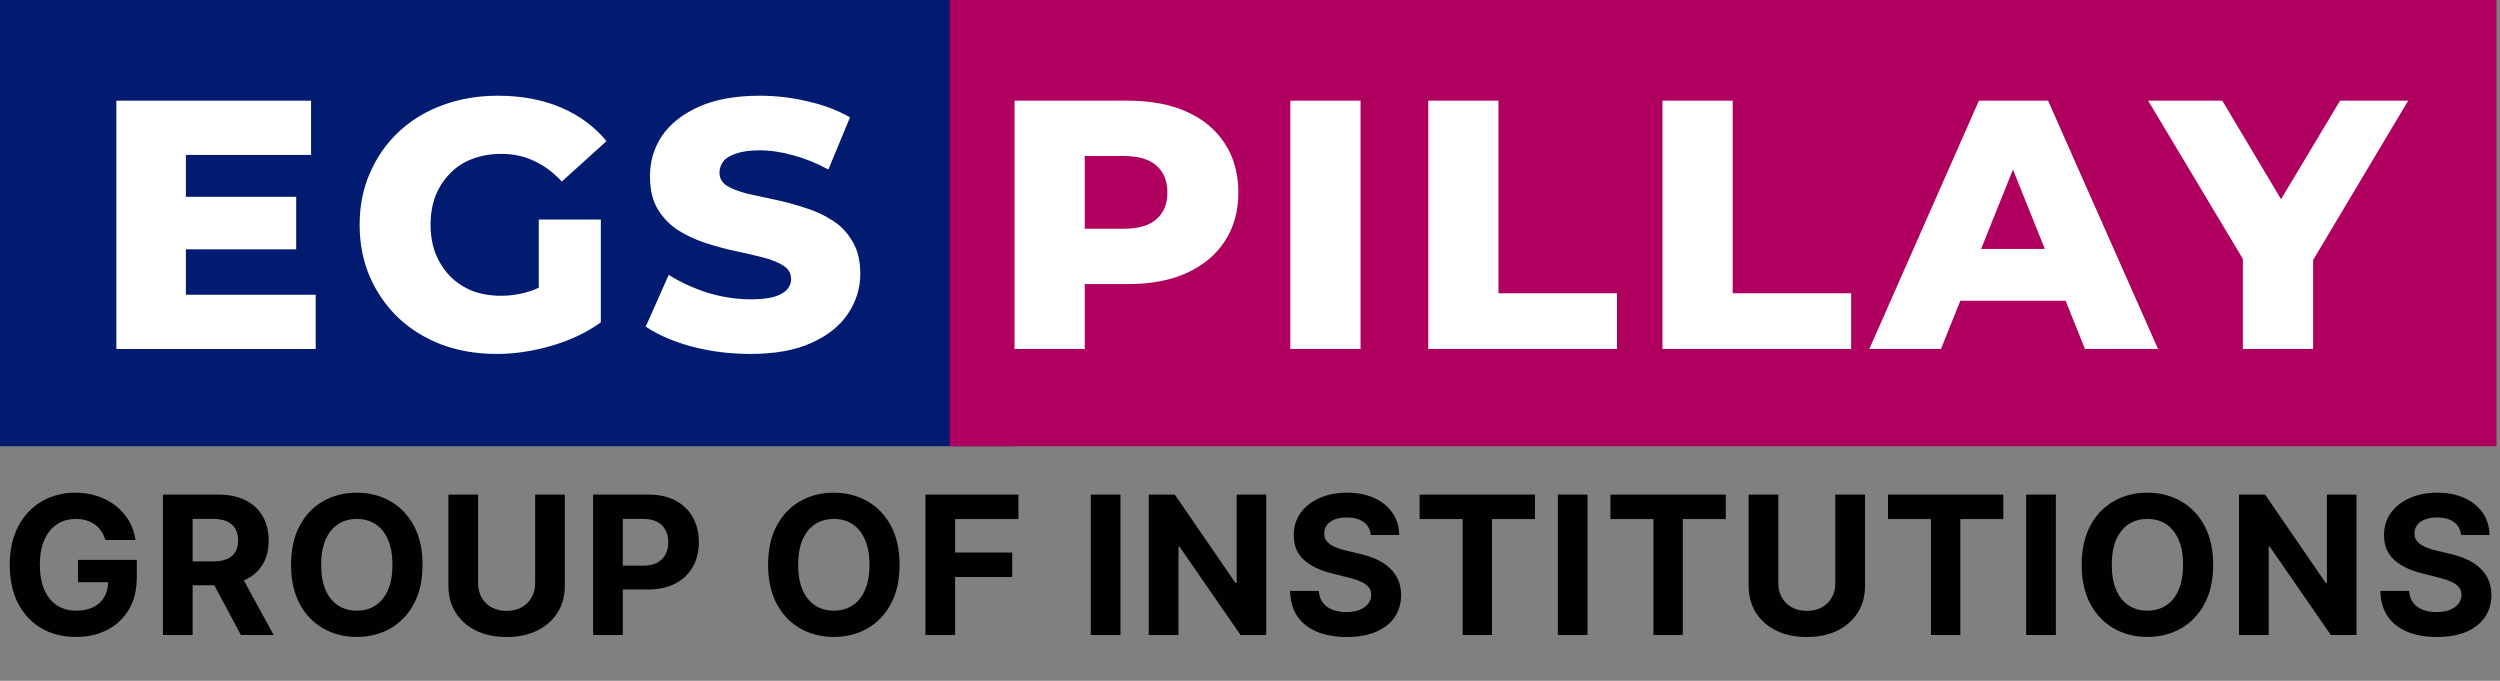
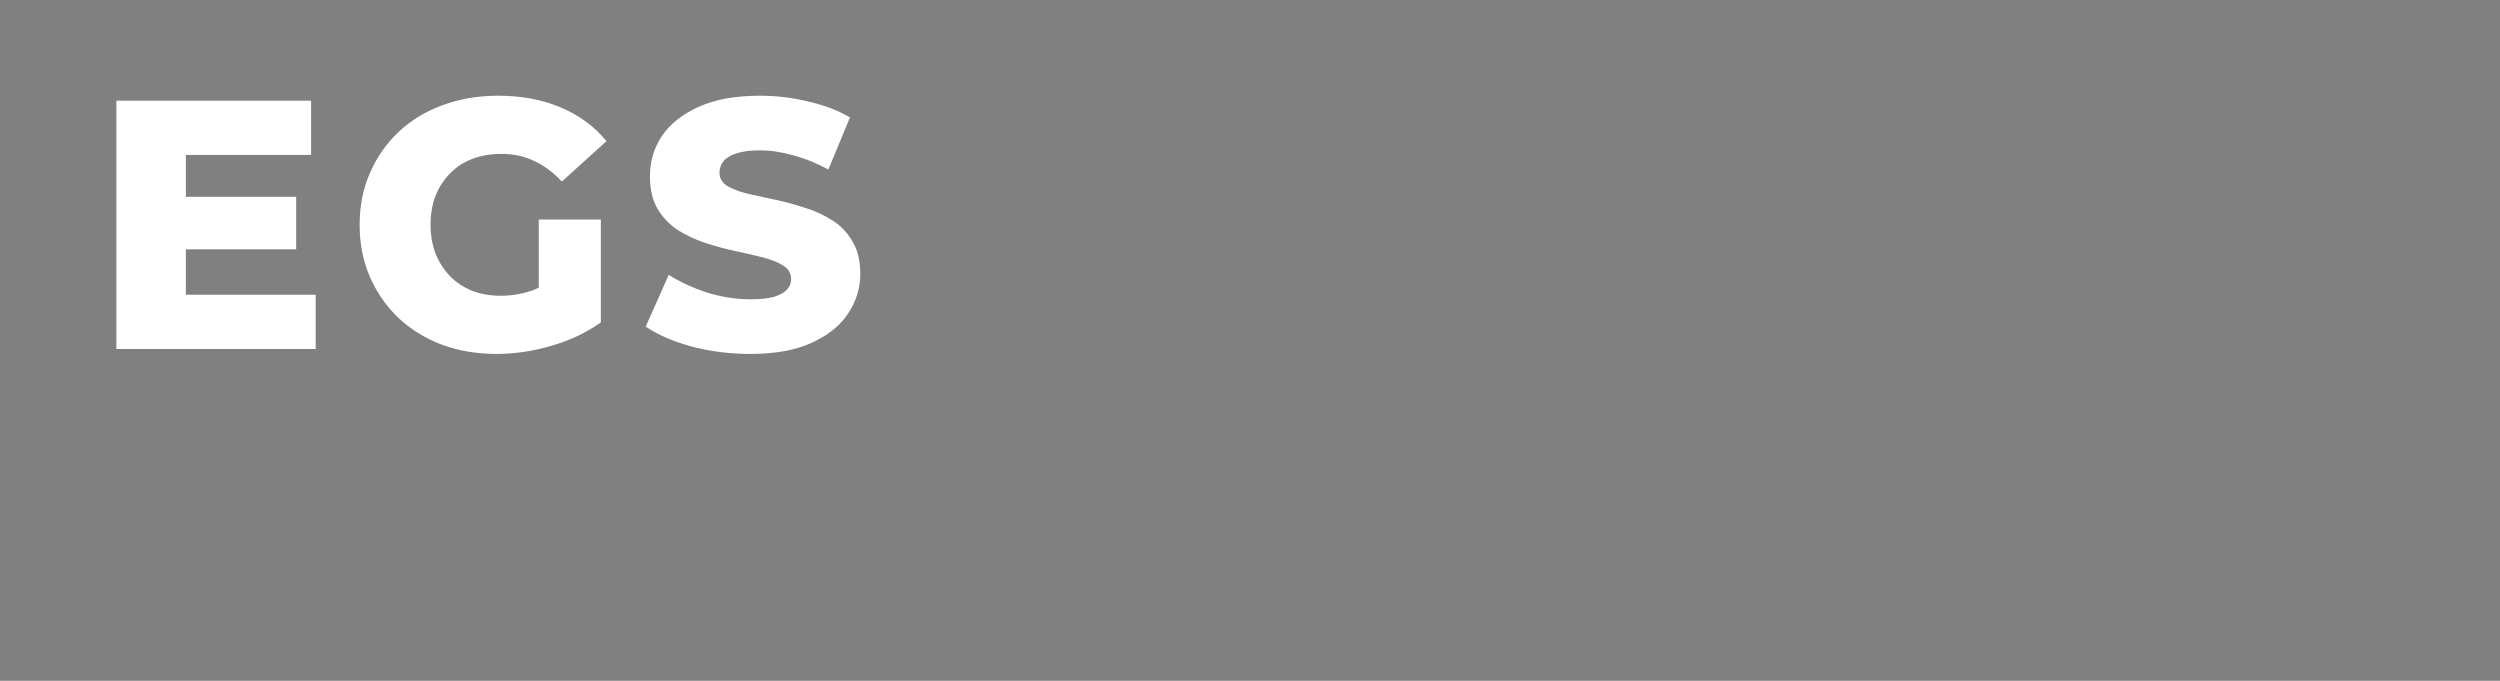
<svg xmlns="http://www.w3.org/2000/svg" width="874" height="238" viewBox="0 0 874 238" fill="none">
  <rect x="0" y="0" width="874" height="238" fill="#808080" stroke="none" />
-   <rect width="354.791" height="156" fill="#001B70" />
  <path d="M63.248 68.804H103.548V87.156H63.248V68.804ZM64.984 103.028H110.368V122H40.68V35.2H108.756V54.172H64.984V103.028ZM173.592 123.736C166.731 123.736 160.366 122.661 154.496 120.512C148.627 118.28 143.543 115.139 139.244 111.088C135.028 107.037 131.722 102.284 129.324 96.828C126.927 91.289 125.728 85.213 125.728 78.6C125.728 71.987 126.927 65.952 129.324 60.496C131.722 54.957 135.07 50.163 139.368 46.112C143.667 42.061 148.751 38.961 154.62 36.812C160.572 34.58 167.062 33.464 174.089 33.464C182.272 33.464 189.588 34.828 196.036 37.556C202.484 40.284 207.816 44.211 212.032 49.336L196.409 63.472C193.432 60.248 190.208 57.851 186.736 56.28C183.347 54.627 179.544 53.8 175.328 53.8C171.608 53.8 168.219 54.379 165.161 55.536C162.102 56.693 159.498 58.388 157.348 60.62C155.199 62.769 153.504 65.373 152.264 68.432C151.107 71.408 150.528 74.797 150.528 78.6C150.528 82.237 151.107 85.585 152.264 88.644C153.504 91.703 155.199 94.348 157.348 96.58C159.498 98.729 162.06 100.424 165.036 101.664C168.095 102.821 171.443 103.4 175.08 103.4C178.718 103.4 182.272 102.821 185.744 101.664C189.216 100.424 192.73 98.357 196.285 95.464L210.049 112.7C205.089 116.255 199.343 118.983 192.813 120.884C186.282 122.785 179.875 123.736 173.592 123.736ZM188.349 109.476V76.74H210.049V112.7L188.349 109.476ZM262.318 123.736C255.209 123.736 248.348 122.868 241.734 121.132C235.204 119.313 229.872 116.999 225.738 114.188L233.798 96.084C237.684 98.564 242.148 100.631 247.19 102.284C252.316 103.855 257.4 104.64 262.442 104.64C265.832 104.64 268.56 104.351 270.626 103.772C272.693 103.111 274.181 102.284 275.09 101.292C276.082 100.217 276.578 98.977 276.578 97.572C276.578 95.588 275.669 94.017 273.85 92.86C272.032 91.703 269.676 90.752 266.782 90.008C263.889 89.264 260.665 88.52 257.11 87.776C253.638 87.032 250.125 86.081 246.57 84.924C243.098 83.767 239.916 82.279 237.022 80.46C234.129 78.559 231.773 76.12 229.954 73.144C228.136 70.085 227.226 66.241 227.226 61.612C227.226 56.404 228.632 51.692 231.442 47.476C234.336 43.26 238.634 39.871 244.338 37.308C250.042 34.745 257.152 33.464 265.666 33.464C271.37 33.464 276.95 34.125 282.406 35.448C287.945 36.688 292.864 38.548 297.162 41.028L289.598 59.256C285.465 57.024 281.373 55.371 277.322 54.296C273.272 53.139 269.345 52.56 265.542 52.56C262.153 52.56 259.425 52.932 257.358 53.676C255.292 54.337 253.804 55.247 252.894 56.404C251.985 57.561 251.53 58.884 251.53 60.372C251.53 62.273 252.398 63.803 254.134 64.96C255.953 66.035 258.309 66.944 261.202 67.688C264.178 68.349 267.402 69.052 270.874 69.796C274.429 70.54 277.942 71.491 281.414 72.648C284.969 73.723 288.193 75.211 291.086 77.112C293.98 78.931 296.294 81.369 298.03 84.428C299.849 87.404 300.758 91.165 300.758 95.712C300.758 100.755 299.312 105.425 296.418 109.724C293.608 113.94 289.35 117.329 283.646 119.892C278.025 122.455 270.916 123.736 262.318 123.736Z" fill="white" />
-   <rect x="332" width="540.787" height="156" fill="#AF005F" />
-   <path d="M354.68 122V35.2H394.36C402.296 35.2 409.116 36.481 414.82 39.044C420.607 41.607 425.071 45.327 428.212 50.204C431.353 54.999 432.924 60.703 432.924 67.316C432.924 73.847 431.353 79.509 428.212 84.304C425.071 89.099 420.607 92.819 414.82 95.464C409.116 98.027 402.296 99.308 394.36 99.308H368.32L379.232 88.644V122H354.68ZM379.232 91.248L368.32 79.964H392.872C397.997 79.964 401.8 78.848 404.28 76.616C406.843 74.384 408.124 71.284 408.124 67.316C408.124 63.265 406.843 60.124 404.28 57.892C401.8 55.66 397.997 54.544 392.872 54.544H368.32L379.232 43.26V91.248ZM451.095 122V35.2H475.647V122H451.095ZM499.314 122V35.2H523.866V102.532H565.282V122H499.314ZM581.198 122V35.2H605.75V102.532H647.166V122H581.198ZM653.513 122L691.829 35.2H716.009L754.449 122H728.905L698.897 47.228H708.569L678.561 122H653.513ZM674.469 105.136L680.793 87.032H723.201L729.525 105.136H674.469ZM784.108 122V85.296L789.812 100.052L751 35.2H776.916L804.94 82.196H789.936L818.084 35.2H841.892L803.204 100.052L808.66 85.296V122H784.108Z" fill="white" />
-   <path d="M36.818 188.777C36.483 187.611 36.011 186.58 35.404 185.685C34.797 184.774 34.054 184.007 33.175 183.384C32.312 182.745 31.321 182.257 30.202 181.922C29.1 181.586 27.877 181.419 26.535 181.419C24.026 181.419 21.821 182.042 19.919 183.288C18.034 184.535 16.563 186.348 15.509 188.729C14.454 191.094 13.927 193.987 13.927 197.407C13.927 200.826 14.446 203.735 15.485 206.132C16.523 208.529 17.994 210.358 19.895 211.621C21.797 212.867 24.042 213.491 26.631 213.491C28.98 213.491 30.985 213.075 32.647 212.244C34.325 211.397 35.604 210.207 36.483 208.673C37.377 207.138 37.825 205.325 37.825 203.231L39.934 203.543H27.278V195.729H47.821V201.913C47.821 206.228 46.91 209.935 45.088 213.035C43.266 216.119 40.757 218.5 37.561 220.178C34.365 221.84 30.706 222.671 26.583 222.671C21.981 222.671 17.938 221.656 14.454 219.627C10.97 217.581 8.254 214.681 6.304 210.926C4.371 207.154 3.404 202.68 3.404 197.502C3.404 193.523 3.979 189.976 5.13 186.86C6.296 183.728 7.926 181.075 10.02 178.902C12.113 176.728 14.55 175.074 17.33 173.94C20.111 172.805 23.123 172.238 26.367 172.238C29.148 172.238 31.736 172.645 34.133 173.46C36.531 174.259 38.656 175.394 40.51 176.864C42.379 178.334 43.905 180.084 45.088 182.114C46.27 184.127 47.029 186.348 47.365 188.777H36.818ZM56.967 222V172.909H76.335C80.042 172.909 83.206 173.572 85.827 174.899C88.464 176.209 90.469 178.071 91.843 180.484C93.234 182.881 93.929 185.701 93.929 188.945C93.929 192.205 93.226 195.01 91.819 197.359C90.413 199.692 88.376 201.482 85.707 202.728C83.054 203.974 79.842 204.598 76.071 204.598H63.103V196.256H74.393C76.375 196.256 78.021 195.984 79.331 195.441C80.641 194.898 81.616 194.083 82.255 192.996C82.91 191.909 83.238 190.559 83.238 188.945C83.238 187.315 82.91 185.941 82.255 184.822C81.616 183.704 80.633 182.857 79.307 182.281C77.997 181.69 76.343 181.395 74.345 181.395H67.346V222H56.967ZM83.478 199.66L95.679 222H84.221L72.284 199.66H83.478ZM147.726 197.455C147.726 202.808 146.711 207.362 144.681 211.118C142.668 214.873 139.919 217.741 136.436 219.723C132.968 221.688 129.069 222.671 124.738 222.671C120.376 222.671 116.46 221.68 112.993 219.699C109.525 217.717 106.784 214.849 104.771 211.094C102.757 207.338 101.751 202.792 101.751 197.455C101.751 192.101 102.757 187.547 104.771 183.792C106.784 180.036 109.525 177.176 112.993 175.21C116.46 173.229 120.376 172.238 124.738 172.238C129.069 172.238 132.968 173.229 136.436 175.21C139.919 177.176 142.668 180.036 144.681 183.792C146.711 187.547 147.726 192.101 147.726 197.455ZM137.203 197.455C137.203 193.987 136.683 191.062 135.645 188.681C134.622 186.3 133.176 184.495 131.306 183.264C129.436 182.034 127.247 181.419 124.738 181.419C122.229 181.419 120.04 182.034 118.17 183.264C116.301 184.495 114.846 186.3 113.808 188.681C112.785 191.062 112.274 193.987 112.274 197.455C112.274 200.922 112.785 203.847 113.808 206.228C114.846 208.609 116.301 210.414 118.17 211.645C120.04 212.875 122.229 213.491 124.738 213.491C127.247 213.491 129.436 212.875 131.306 211.645C133.176 210.414 134.622 208.609 135.645 206.228C136.683 203.847 137.203 200.922 137.203 197.455ZM187.086 172.909H197.465V204.789C197.465 208.369 196.61 211.501 194.901 214.186C193.207 216.87 190.834 218.964 187.781 220.466C184.729 221.952 181.174 222.695 177.115 222.695C173.04 222.695 169.476 221.952 166.424 220.466C163.372 218.964 160.999 216.87 159.305 214.186C157.611 211.501 156.764 208.369 156.764 204.789V172.909H167.143V203.903C167.143 205.772 167.551 207.434 168.366 208.888C169.196 210.343 170.363 211.485 171.865 212.316C173.367 213.147 175.117 213.562 177.115 213.562C179.128 213.562 180.878 213.147 182.364 212.316C183.866 211.485 185.025 210.343 185.84 208.888C186.671 207.434 187.086 205.772 187.086 203.903V172.909ZM207.355 222V172.909H226.723C230.446 172.909 233.618 173.62 236.239 175.042C238.859 176.449 240.857 178.406 242.231 180.915C243.622 183.408 244.317 186.284 244.317 189.544C244.317 192.804 243.614 195.681 242.207 198.174C240.801 200.667 238.764 202.608 236.095 203.998C233.442 205.389 230.23 206.084 226.459 206.084H214.114V197.766H224.781C226.779 197.766 228.424 197.423 229.719 196.735C231.029 196.032 232.004 195.066 232.643 193.835C233.298 192.589 233.626 191.158 233.626 189.544C233.626 187.914 233.298 186.492 232.643 185.278C232.004 184.047 231.029 183.096 229.719 182.425C228.408 181.738 226.747 181.395 224.733 181.395H217.734V222H207.355ZM314.493 197.455C314.493 202.808 313.478 207.362 311.449 211.118C309.435 214.873 306.686 217.741 303.203 219.723C299.735 221.688 295.836 222.671 291.505 222.671C287.143 222.671 283.228 221.68 279.76 219.699C276.292 217.717 273.552 214.849 271.538 211.094C269.525 207.338 268.518 202.792 268.518 197.455C268.518 192.101 269.525 187.547 271.538 183.792C273.552 180.036 276.292 177.176 279.76 175.21C283.228 173.229 287.143 172.238 291.505 172.238C295.836 172.238 299.735 173.229 303.203 175.21C306.686 177.176 309.435 180.036 311.449 183.792C313.478 187.547 314.493 192.101 314.493 197.455ZM303.97 197.455C303.97 193.987 303.45 191.062 302.412 188.681C301.389 186.3 299.943 184.495 298.073 183.264C296.203 182.034 294.014 181.419 291.505 181.419C288.996 181.419 286.807 182.034 284.937 183.264C283.068 184.495 281.614 186.3 280.575 188.681C279.552 191.062 279.041 193.987 279.041 197.455C279.041 200.922 279.552 203.847 280.575 206.228C281.614 208.609 283.068 210.414 284.937 211.645C286.807 212.875 288.996 213.491 291.505 213.491C294.014 213.491 296.203 212.875 298.073 211.645C299.943 210.414 301.389 208.609 302.412 206.228C303.45 203.847 303.97 200.922 303.97 197.455ZM323.531 222V172.909H356.035V181.466H333.91V193.164H353.877V201.721H333.91V222H323.531ZM391.718 172.909V222H381.339V172.909H391.718ZM442.668 172.909V222H433.703L412.346 191.102H411.986V222H401.607V172.909H410.716L431.905 203.783H432.337V172.909H442.668ZM479.224 187.028C479.032 185.094 478.209 183.592 476.755 182.521C475.301 181.45 473.327 180.915 470.835 180.915C469.141 180.915 467.71 181.155 466.544 181.634C465.377 182.098 464.482 182.745 463.859 183.576C463.252 184.407 462.948 185.35 462.948 186.404C462.916 187.283 463.1 188.05 463.5 188.705C463.915 189.361 464.482 189.928 465.202 190.407C465.921 190.871 466.752 191.278 467.694 191.63C468.637 191.965 469.644 192.253 470.715 192.493L475.125 193.547C477.267 194.027 479.232 194.666 481.022 195.465C482.812 196.264 484.362 197.247 485.672 198.413C486.982 199.58 487.997 200.954 488.716 202.536C489.451 204.118 489.827 205.932 489.843 207.977C489.827 210.982 489.06 213.586 487.542 215.792C486.04 217.981 483.866 219.683 481.022 220.897C478.193 222.096 474.782 222.695 470.787 222.695C466.824 222.695 463.372 222.088 460.432 220.873C457.507 219.659 455.222 217.861 453.576 215.48C451.946 213.083 451.091 210.119 451.011 206.587H461.055C461.167 208.233 461.638 209.607 462.469 210.71C463.316 211.797 464.443 212.62 465.849 213.179C467.271 213.722 468.877 213.994 470.667 213.994C472.425 213.994 473.951 213.738 475.245 213.227C476.555 212.716 477.57 212.004 478.289 211.094C479.008 210.183 479.368 209.136 479.368 207.953C479.368 206.851 479.04 205.924 478.385 205.173C477.746 204.422 476.803 203.783 475.557 203.255C474.326 202.728 472.816 202.249 471.026 201.817L465.681 200.475C461.542 199.468 458.274 197.894 455.877 195.753C453.48 193.611 452.29 190.727 452.306 187.099C452.29 184.127 453.081 181.53 454.679 179.309C456.293 177.088 458.506 175.354 461.318 174.108C464.131 172.861 467.327 172.238 470.906 172.238C474.55 172.238 477.73 172.861 480.447 174.108C483.179 175.354 485.305 177.088 486.823 179.309C488.341 181.53 489.124 184.103 489.172 187.028H479.224ZM496.305 181.466V172.909H536.622V181.466H521.593V222H511.334V181.466H496.305ZM554.991 172.909V222H544.612V172.909H554.991ZM563.011 181.466V172.909H603.329V181.466H588.299V222H578.04V181.466H563.011ZM641.641 172.909H652.02V204.789C652.02 208.369 651.165 211.501 649.455 214.186C647.761 216.87 645.388 218.964 642.336 220.466C639.284 221.952 635.728 222.695 631.669 222.695C627.594 222.695 624.031 221.952 620.978 220.466C617.926 218.964 615.553 216.87 613.859 214.186C612.165 211.501 611.318 208.369 611.318 204.789V172.909H621.698V203.903C621.698 205.772 622.105 207.434 622.92 208.888C623.751 210.343 624.918 211.485 626.42 212.316C627.922 213.147 629.672 213.562 631.669 213.562C633.683 213.562 635.432 213.147 636.919 212.316C638.421 211.485 639.579 210.343 640.394 208.888C641.225 207.434 641.641 205.772 641.641 203.903V172.909ZM660.039 181.466V172.909H700.357V181.466H685.328V222H675.069V181.466H660.039ZM718.726 172.909V222H708.347V172.909H718.726ZM773.727 197.455C773.727 202.808 772.713 207.362 770.683 211.118C768.67 214.873 765.921 217.741 762.437 219.723C758.97 221.688 755.071 222.671 750.74 222.671C746.377 222.671 742.462 221.68 738.995 219.699C735.527 217.717 732.786 214.849 730.773 211.094C728.759 207.338 727.753 202.792 727.753 197.455C727.753 192.101 728.759 187.547 730.773 183.792C732.786 180.036 735.527 177.176 738.995 175.21C742.462 173.229 746.377 172.238 750.74 172.238C755.071 172.238 758.97 173.229 762.437 175.21C765.921 177.176 768.67 180.036 770.683 183.792C772.713 187.547 773.727 192.101 773.727 197.455ZM763.204 197.455C763.204 193.987 762.685 191.062 761.646 188.681C760.624 186.3 759.177 184.495 757.308 183.264C755.438 182.034 753.249 181.419 750.74 181.419C748.231 181.419 746.042 182.034 744.172 183.264C742.302 184.495 740.848 186.3 739.81 188.681C738.787 191.062 738.275 193.987 738.275 197.455C738.275 200.922 738.787 203.847 739.81 206.228C740.848 208.609 742.302 210.414 744.172 211.645C746.042 212.875 748.231 213.491 750.74 213.491C753.249 213.491 755.438 212.875 757.308 211.645C759.177 210.414 760.624 208.609 761.646 206.228C762.685 203.847 763.204 200.922 763.204 197.455ZM823.827 172.909V222H814.862L793.504 191.102H793.145V222H782.766V172.909H791.875L813.064 203.783H813.496V172.909H823.827ZM860.383 187.028C860.191 185.094 859.368 183.592 857.914 182.521C856.46 181.45 854.486 180.915 851.993 180.915C850.299 180.915 848.869 181.155 847.703 181.634C846.536 182.098 845.641 182.745 845.018 183.576C844.411 184.407 844.107 185.35 844.107 186.404C844.075 187.283 844.259 188.05 844.658 188.705C845.074 189.361 845.641 189.928 846.36 190.407C847.079 190.871 847.91 191.278 848.853 191.63C849.796 191.965 850.803 192.253 851.873 192.493L856.284 193.547C858.425 194.027 860.391 194.666 862.181 195.465C863.97 196.264 865.521 197.247 866.831 198.413C868.141 199.58 869.156 200.954 869.875 202.536C870.61 204.118 870.986 205.932 871.002 207.977C870.986 210.982 870.219 213.586 868.701 215.792C867.198 217.981 865.025 219.683 862.181 220.897C859.352 222.096 855.94 222.695 851.945 222.695C847.982 222.695 844.531 222.088 841.59 220.873C838.666 219.659 836.381 217.861 834.735 215.48C833.105 213.083 832.25 210.119 832.17 206.587H842.214C842.325 208.233 842.797 209.607 843.628 210.71C844.475 211.797 845.601 212.62 847.008 213.179C848.43 213.722 850.036 213.994 851.826 213.994C853.583 213.994 855.109 213.738 856.404 213.227C857.714 212.716 858.729 212.004 859.448 211.094C860.167 210.183 860.527 209.136 860.527 207.953C860.527 206.851 860.199 205.924 859.544 205.173C858.905 204.422 857.962 203.783 856.715 203.255C855.485 202.728 853.975 202.249 852.185 201.817L846.84 200.475C842.701 199.468 839.433 197.894 837.036 195.753C834.639 193.611 833.448 190.727 833.464 187.099C833.448 184.127 834.239 181.53 835.837 179.309C837.451 177.088 839.665 175.354 842.477 174.108C845.29 172.861 848.486 172.238 852.065 172.238C855.709 172.238 858.889 172.861 861.605 174.108C864.338 175.354 866.463 177.088 867.981 179.309C869.5 181.53 870.283 184.103 870.331 187.028H860.383Z" fill="#010101" />
</svg>